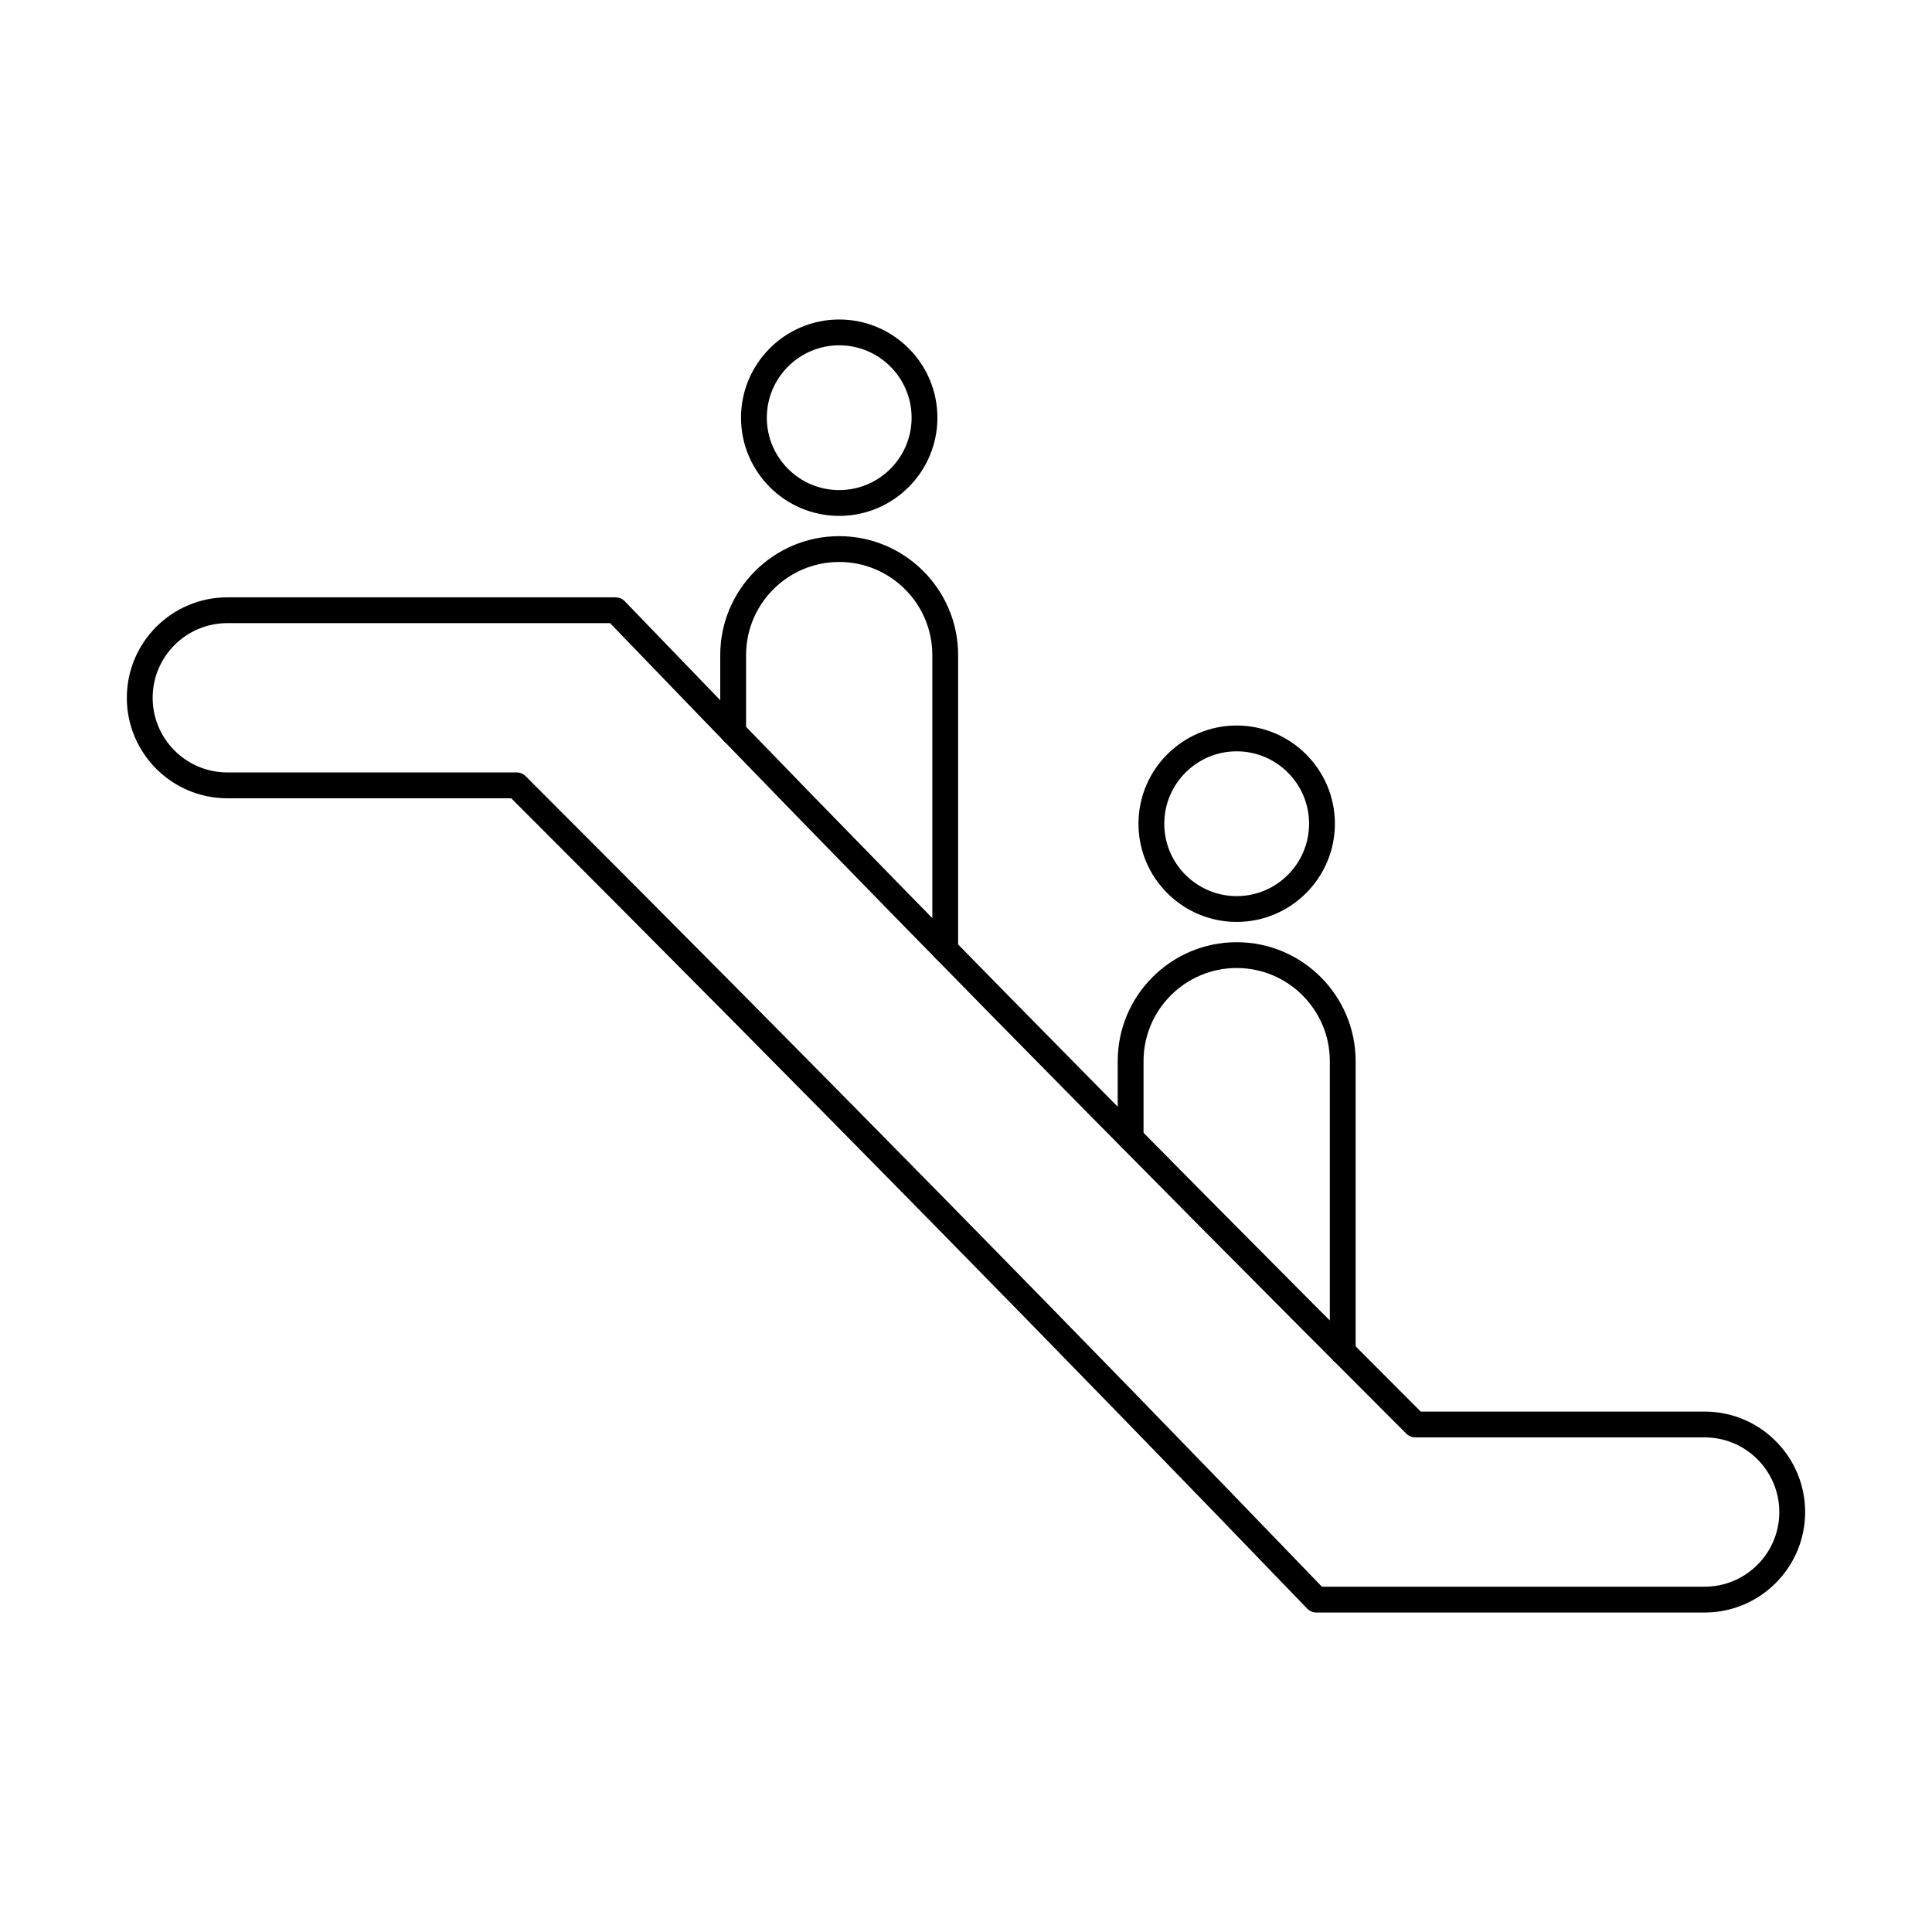
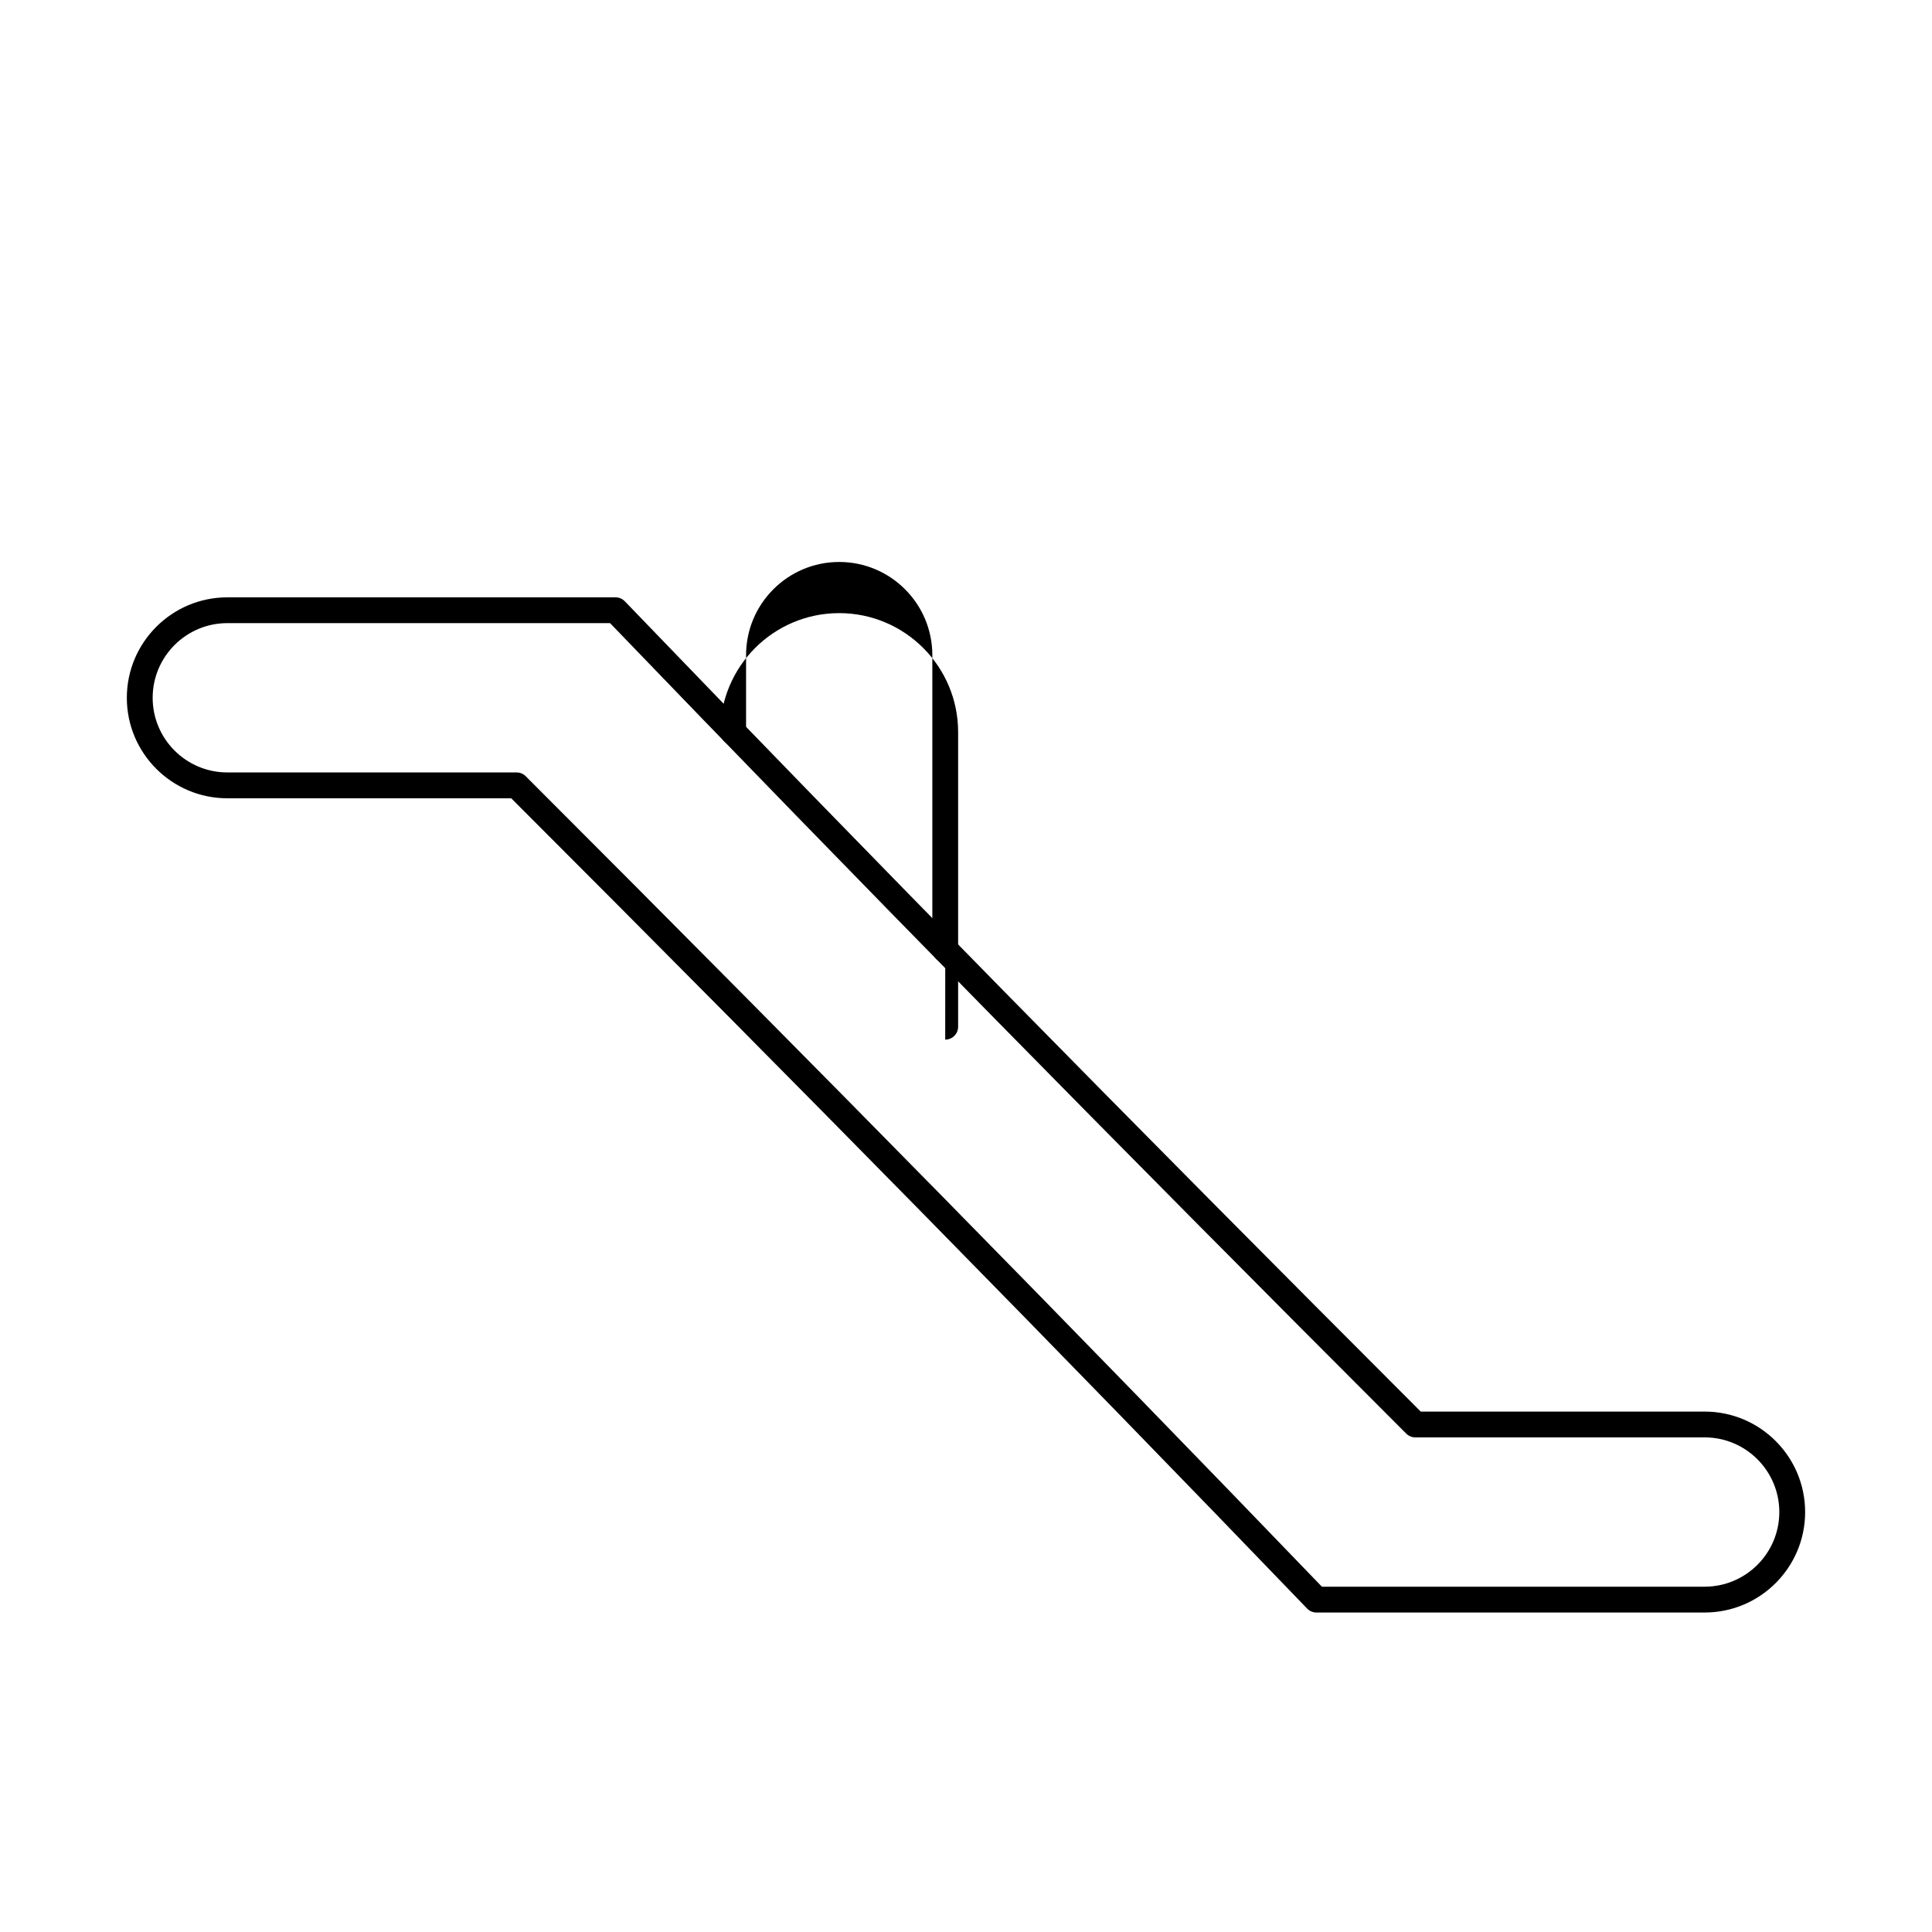
<svg xmlns="http://www.w3.org/2000/svg" fill="#000000" width="800px" height="800px" version="1.1" viewBox="144 144 512 512">
  <g fill-rule="evenodd">
    <path d="m494.32 564.49h101.44c10.906 0 19.777-8.875 19.777-19.777 0-10.914-8.875-19.789-19.777-19.789h-76.672c-0.898 0-1.773-0.355-2.414-0.996-77.199-77.199-146.24-147.46-211-214.79h-101.44c-10.906 0-19.777 8.875-19.777 19.789 0 10.906 8.875 19.777 19.777 19.777h76.672c0.898 0 1.773 0.355 2.414 1 77.191 77.191 146.23 147.46 211 214.79zm101.44 6.844h-102.9c-0.926 0-1.816-0.375-2.461-1.051-64.754-67.309-133.77-137.57-210.92-214.73h-75.246c-14.684 0-26.621-11.945-26.621-26.621 0-14.684 11.938-26.629 26.621-26.629h102.9c0.926 0 1.816 0.383 2.457 1.051 64.746 67.309 133.75 137.56 210.92 214.73h75.25c14.684 0 26.621 11.945 26.621 26.629s-11.938 26.621-26.621 26.621z" />
-     <path d="m471.73 343.11c-10.574 0-19.184 8.605-19.184 19.184 0 10.574 8.605 19.184 19.184 19.184 10.586 0 19.191-8.605 19.191-19.184 0-10.574-8.605-19.184-19.191-19.184zm0 45.207c-14.344 0-26.023-11.672-26.023-26.023s11.68-26.023 26.023-26.023c14.352 0 26.031 11.672 26.031 26.023s-11.68 26.023-26.031 26.023z" />
-     <path d="m499.84 505.64c-1.891 0-3.422-1.531-3.422-3.422v-77.004c0-13.605-11.074-24.68-24.688-24.68-13.605 0-24.68 11.074-24.68 24.68v20.395c0 1.891-1.531 3.422-3.422 3.422-1.887 0-3.422-1.531-3.422-3.422v-20.395c0-17.383 14.141-31.52 31.52-31.52 17.391 0 31.531 14.141 31.531 31.52v77.004c0 1.887-1.531 3.422-3.422 3.422z" />
-     <path d="m366.4 235.51c-10.574 0-19.184 8.605-19.184 19.184 0 10.574 8.605 19.184 19.184 19.184 10.574 0 19.184-8.605 19.184-19.184 0-10.574-8.605-19.184-19.18-19.184zm0 45.207c-14.352 0-26.023-11.672-26.023-26.023 0-14.352 11.672-26.023 26.023-26.023 14.352 0 26.023 11.672 26.023 26.023 0 14.352-11.672 26.023-26.023 26.023z" />
-     <path d="m394.5 399.12c-1.887 0-3.422-1.531-3.422-3.422v-78.09c0-13.613-11.066-24.68-24.68-24.68-13.613 0-24.68 11.066-24.68 24.68v20.395c0 1.887-1.531 3.422-3.422 3.422-1.898 0-3.422-1.531-3.422-3.422v-20.395c0-17.383 14.137-31.52 31.52-31.52 17.383 0 31.52 14.141 31.52 31.52v78.09c0 1.891-1.535 3.422-3.422 3.422z" />
+     <path d="m394.5 399.12c-1.887 0-3.422-1.531-3.422-3.422v-78.09c0-13.613-11.066-24.68-24.68-24.68-13.613 0-24.68 11.066-24.68 24.68v20.395c0 1.887-1.531 3.422-3.422 3.422-1.898 0-3.422-1.531-3.422-3.422c0-17.383 14.137-31.52 31.52-31.52 17.383 0 31.52 14.141 31.52 31.52v78.09c0 1.891-1.535 3.422-3.422 3.422z" />
  </g>
</svg>